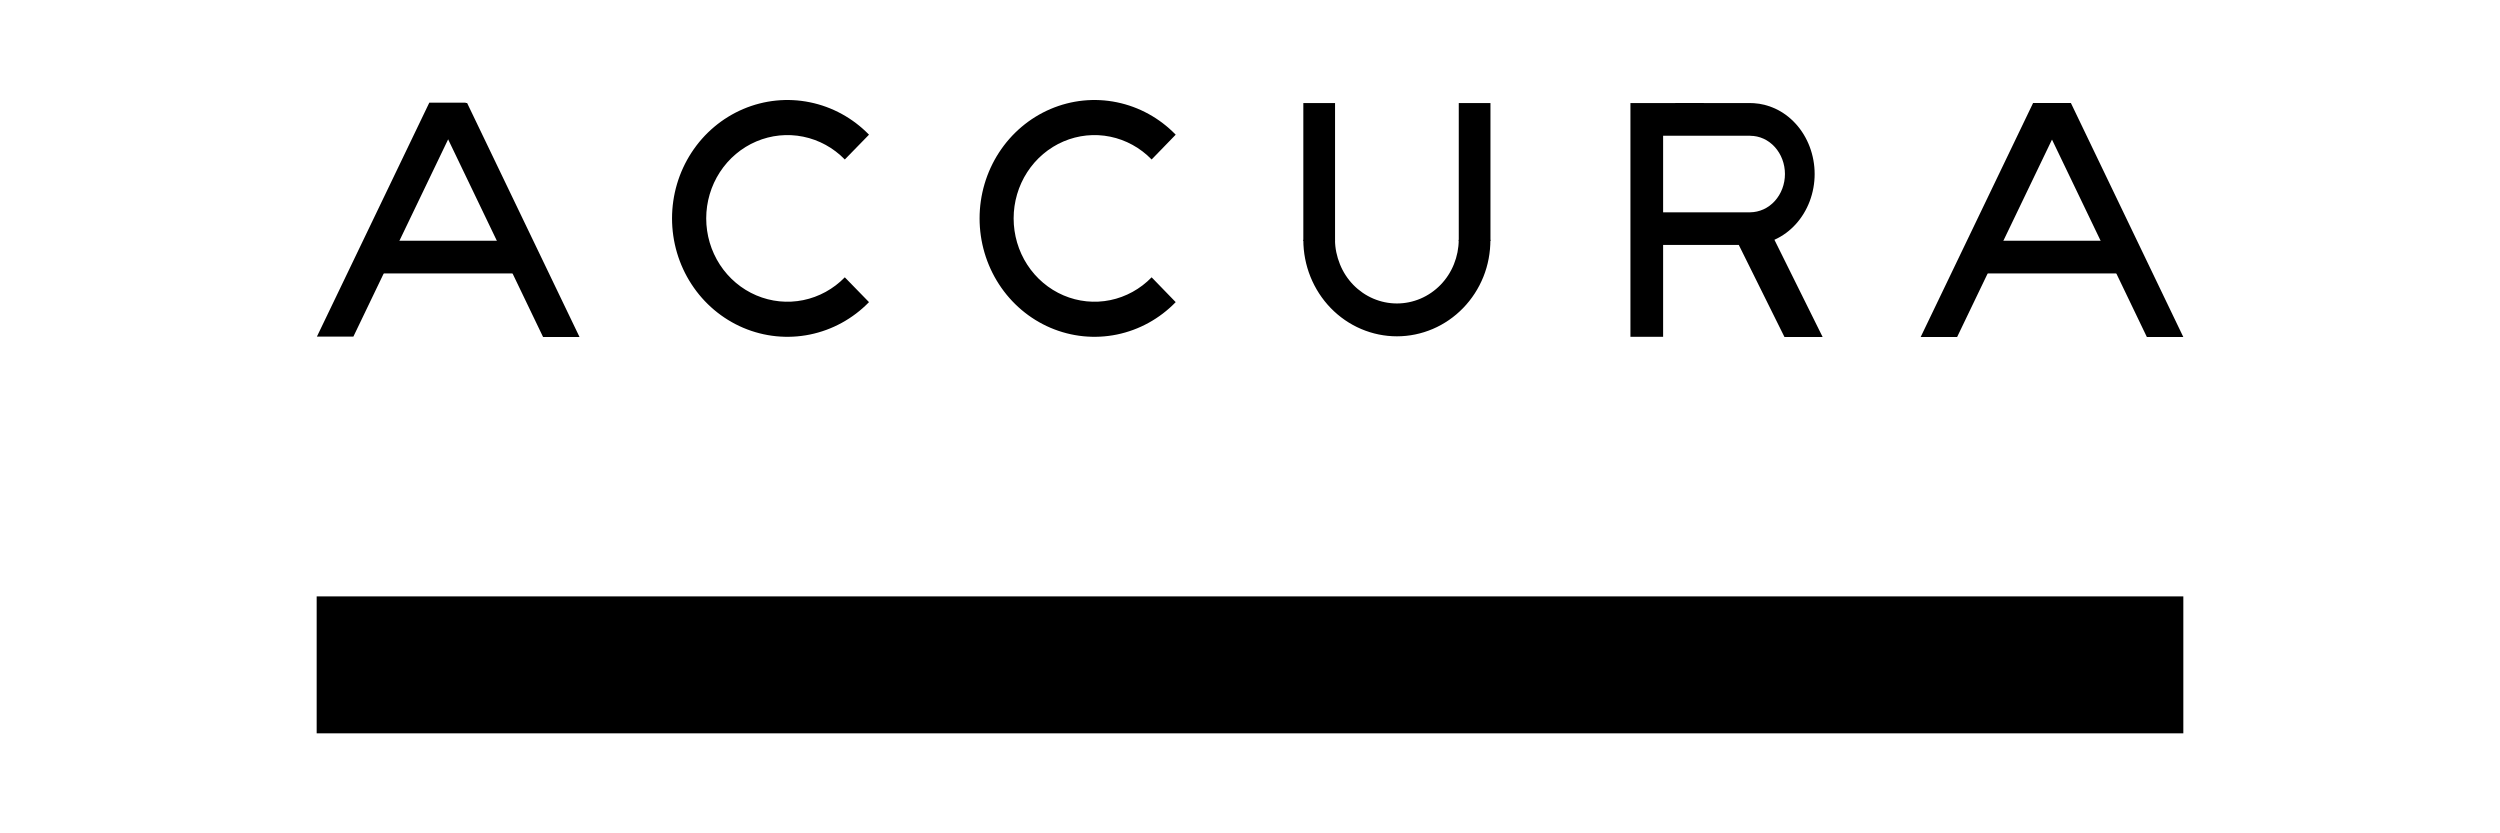
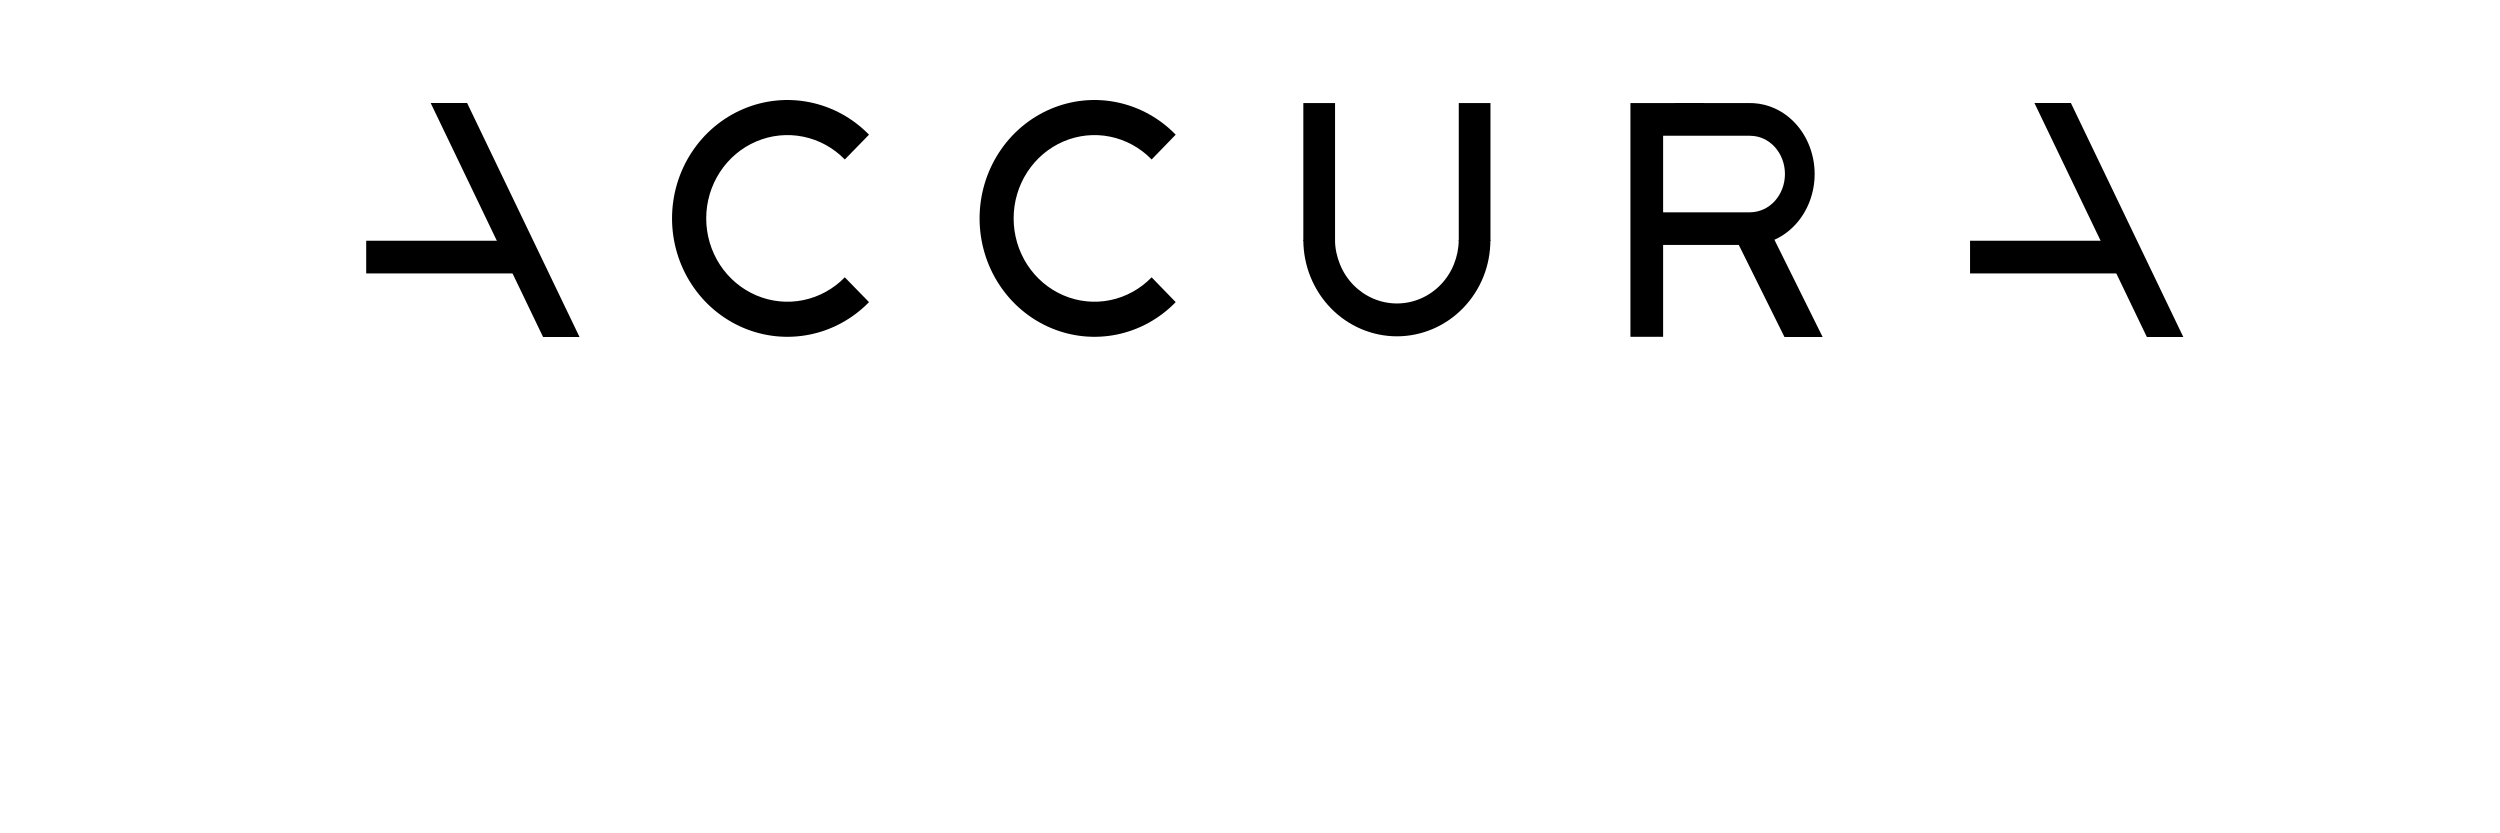
<svg xmlns="http://www.w3.org/2000/svg" width="150" height="50" viewBox="0 0 150 50" fill="none">
-   <path d="M25.758 6.16H27.945L21.202 20.198H19.014L25.758 6.16Z" fill="black" />
  <path d="M28.027 6.181H25.841L32.584 20.219H34.771L28.027 6.181Z" fill="black" />
  <path d="M31.769 14.444H21.972V16.406H31.769V14.444Z" fill="black" />
-   <path d="M121.985 6.181H124.173L117.428 20.219H115.241L121.985 6.181Z" fill="black" />
  <path d="M124.254 6.181H122.066L128.811 20.219H130.998L124.254 6.181Z" fill="black" />
  <path d="M128.001 14.444H118.203V16.406H128.001V14.444Z" fill="black" />
  <path d="M80.103 6.184V14.452H78.2V6.184H80.103Z" fill="black" />
  <path d="M89.428 6.184V14.452H87.526V6.184H89.428Z" fill="black" />
  <path d="M52.14 8.081C51.172 7.087 49.938 6.411 48.595 6.137C47.252 5.862 45.86 6.003 44.595 6.541C43.331 7.079 42.249 7.989 41.489 9.157C40.728 10.326 40.322 11.699 40.322 13.104C40.322 14.51 40.728 15.883 41.489 17.051C42.249 18.22 43.331 19.13 44.595 19.668C45.86 20.206 47.252 20.346 48.595 20.072C49.938 19.798 51.172 19.122 52.14 18.128L50.689 16.639C50.008 17.338 49.14 17.815 48.195 18.008C47.25 18.201 46.271 18.102 45.38 17.723C44.49 17.345 43.73 16.704 43.194 15.882C42.659 15.06 42.373 14.093 42.373 13.104C42.373 12.116 42.659 11.149 43.194 10.327C43.73 9.505 44.49 8.864 45.38 8.486C46.271 8.107 47.25 8.008 48.195 8.201C49.14 8.394 50.008 8.87 50.689 9.569L52.14 8.081ZM70.542 8.081C69.578 7.087 68.35 6.411 67.013 6.137C65.676 5.862 64.29 6.003 63.03 6.541C61.771 7.079 60.694 7.989 59.937 9.157C59.179 10.326 58.775 11.699 58.775 13.104C58.775 14.51 59.179 15.883 59.937 17.051C60.694 18.22 61.771 19.13 63.03 19.668C64.29 20.206 65.676 20.346 67.013 20.072C68.35 19.798 69.578 19.122 70.542 18.128L69.098 16.639C68.42 17.338 67.555 17.815 66.615 18.008C65.674 18.201 64.698 18.102 63.812 17.723C62.926 17.345 62.168 16.704 61.635 15.882C61.102 15.06 60.818 14.093 60.818 13.104C60.818 12.116 61.102 11.149 61.635 10.327C62.168 9.505 62.926 8.864 63.812 8.486C64.698 8.107 65.674 8.008 66.615 8.201C67.555 8.394 68.42 8.87 69.098 9.569L70.542 8.081ZM78.2 14.392C78.2 15.152 78.345 15.904 78.627 16.606C78.91 17.308 79.323 17.947 79.845 18.484C80.366 19.021 80.985 19.448 81.667 19.738C82.348 20.029 83.078 20.179 83.816 20.179C84.553 20.179 85.283 20.029 85.965 19.738C86.646 19.448 87.265 19.021 87.786 18.484C88.308 17.947 88.721 17.308 89.004 16.606C89.286 15.904 89.424 15.152 89.424 14.392H87.523C87.523 14.893 87.422 15.389 87.236 15.852C87.05 16.315 86.778 16.736 86.434 17.09C86.09 17.444 85.682 17.725 85.233 17.917C84.783 18.109 84.302 18.208 83.816 18.208C83.329 18.208 82.848 18.109 82.398 17.917C81.949 17.725 81.541 17.444 81.197 17.09C80.853 16.736 80.581 16.315 80.395 15.852C80.209 15.389 80.101 14.893 80.101 14.392H78.2Z" fill="black" />
-   <path d="M131 35.784H19V44H131V35.784Z" fill="black" />
+   <path d="M131 35.784V44H131V35.784Z" fill="black" />
  <path d="M100.737 6.181L105.016 6.184L105.233 6.191C105.666 6.218 106.092 6.325 106.494 6.508C106.963 6.722 107.389 7.036 107.747 7.431C108.105 7.826 108.39 8.295 108.584 8.812C108.778 9.328 108.879 9.882 108.879 10.441C108.879 11 108.778 11.553 108.584 12.07C108.39 12.586 108.105 13.055 107.747 13.45C107.389 13.846 106.963 14.159 106.494 14.373C106.484 14.378 106.475 14.382 106.465 14.386L109.358 20.22H107.068L104.328 14.697H99.787V20.209H97.826V6.184L100.104 6.184L100.737 6.181ZM105.016 8.144H99.787V12.738H105.016C105.289 12.734 105.559 12.674 105.812 12.559C106.065 12.444 106.294 12.275 106.487 12.062C106.68 11.849 106.834 11.596 106.938 11.318C107.043 11.04 107.097 10.742 107.097 10.441C107.097 10.14 107.043 9.841 106.938 9.563C106.834 9.285 106.68 9.032 106.487 8.819C106.294 8.606 106.065 8.437 105.812 8.322C105.559 8.207 105.289 8.148 105.016 8.148V8.144Z" fill="black" />
</svg>